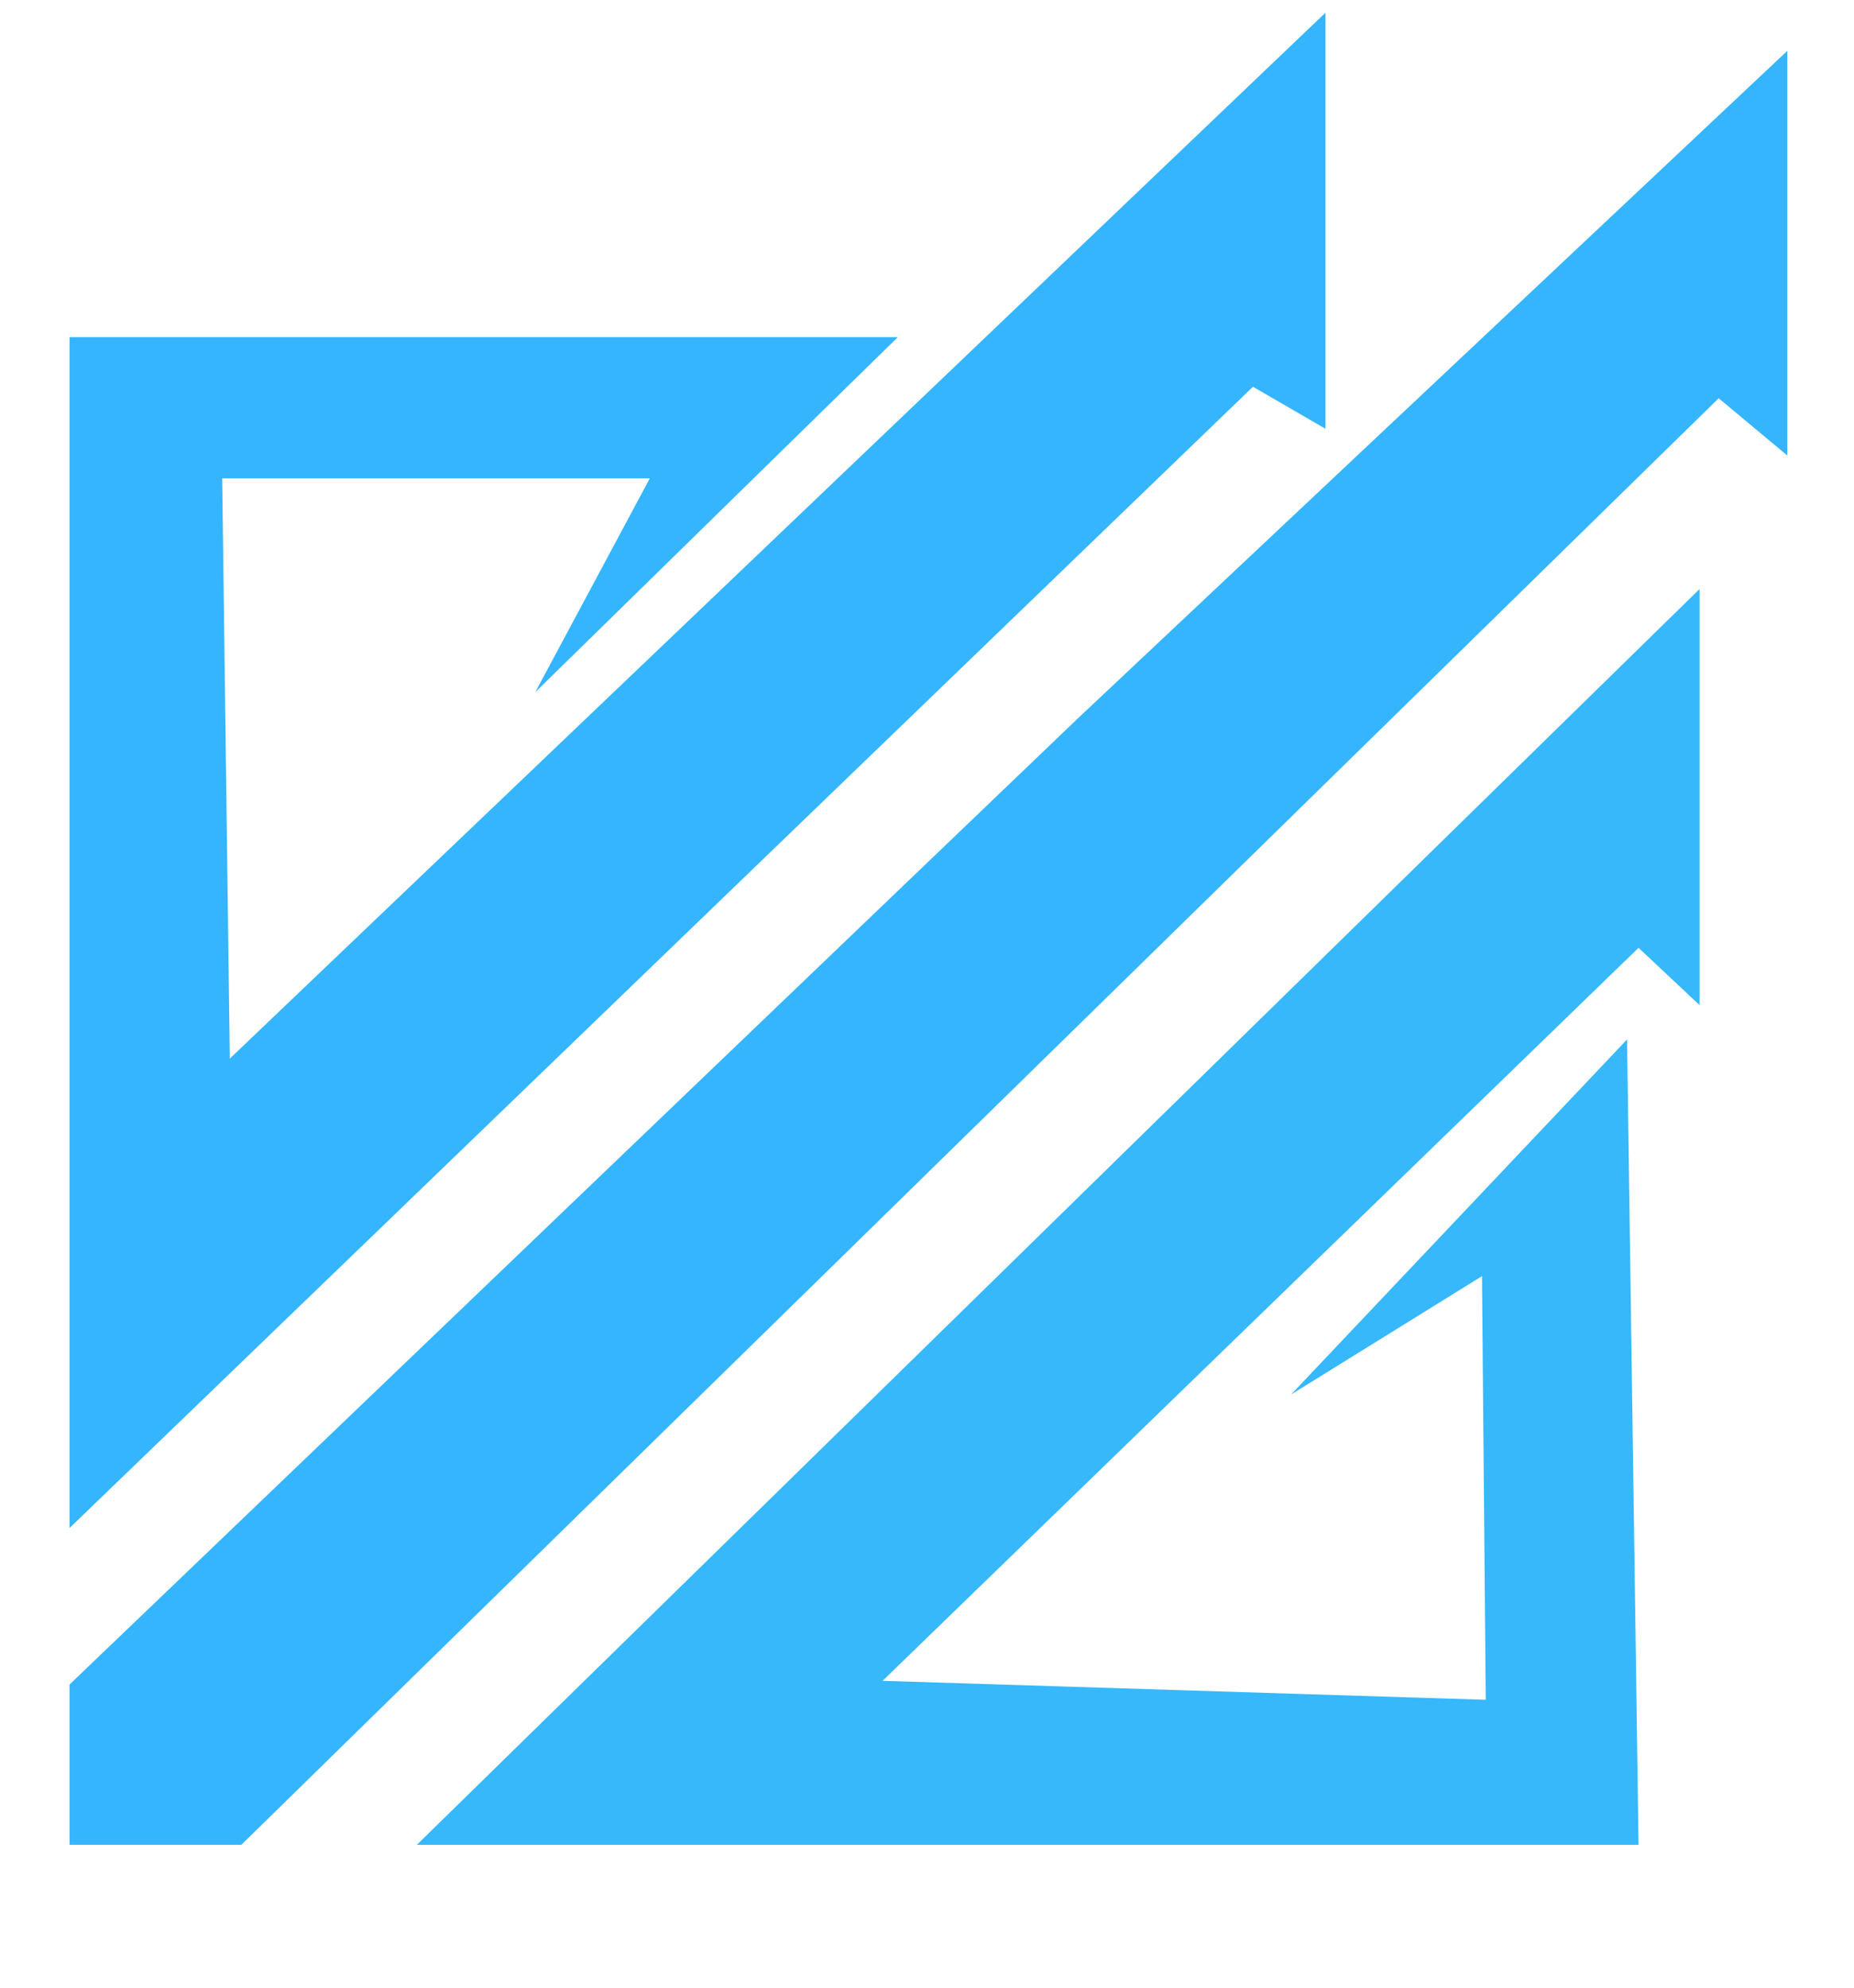
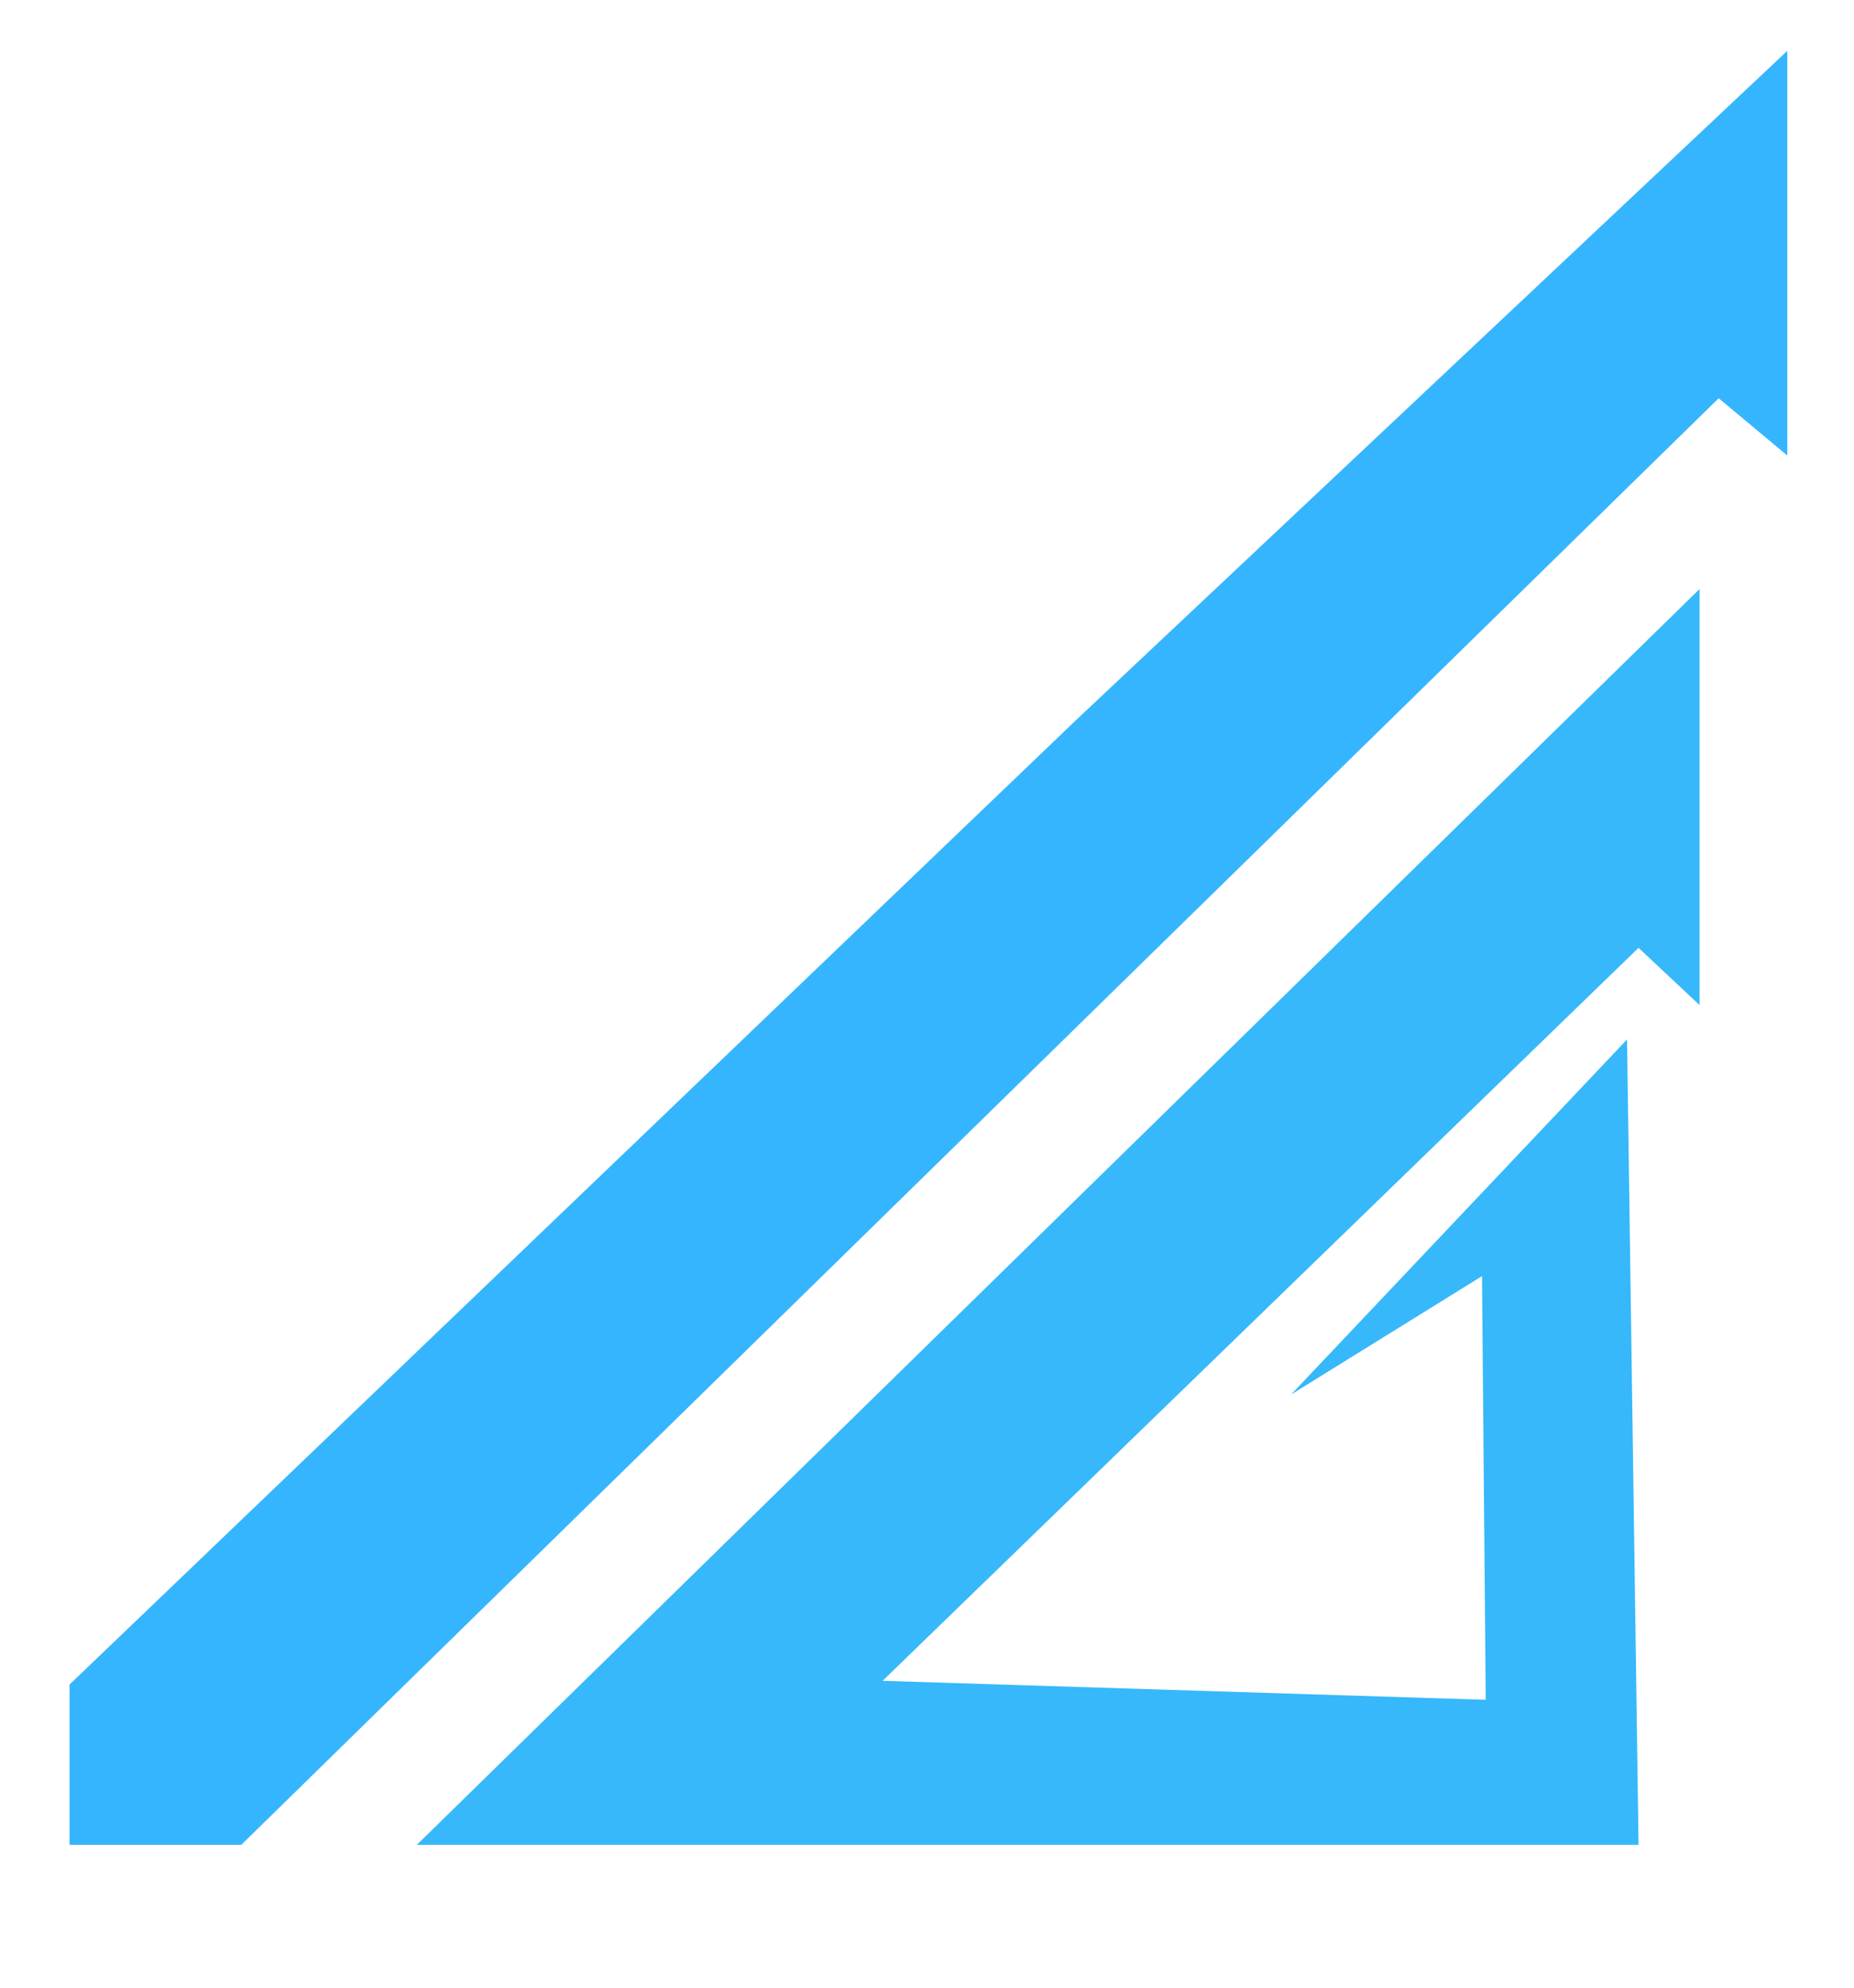
<svg xmlns="http://www.w3.org/2000/svg" width="124" height="133" viewBox="0 0 124 133" fill="none">
  <path d="M4.65 112.68V123.4H16.14L114.95 26.64L119.54 30.47V3.4L72.05 48.09L4.65 112.68Z" fill="#36B5FF" />
  <path d="M113.67 39.4V67.23L109.59 63.4L59.03 112.43L99.37 113.7L99.12 85.36L86.35 93.28L108.82 69.53L109.59 123.4H27.88L113.67 39.4Z" fill="#36B8FB" />
-   <path d="M60.05 22.55H4.65V102.21L83.8 25.87L88.65 28.68V0.85L15.37 70.81L14.86 32H43.46L35.8 46.3L60.05 22.55Z" fill="#35B5FE" />
</svg>